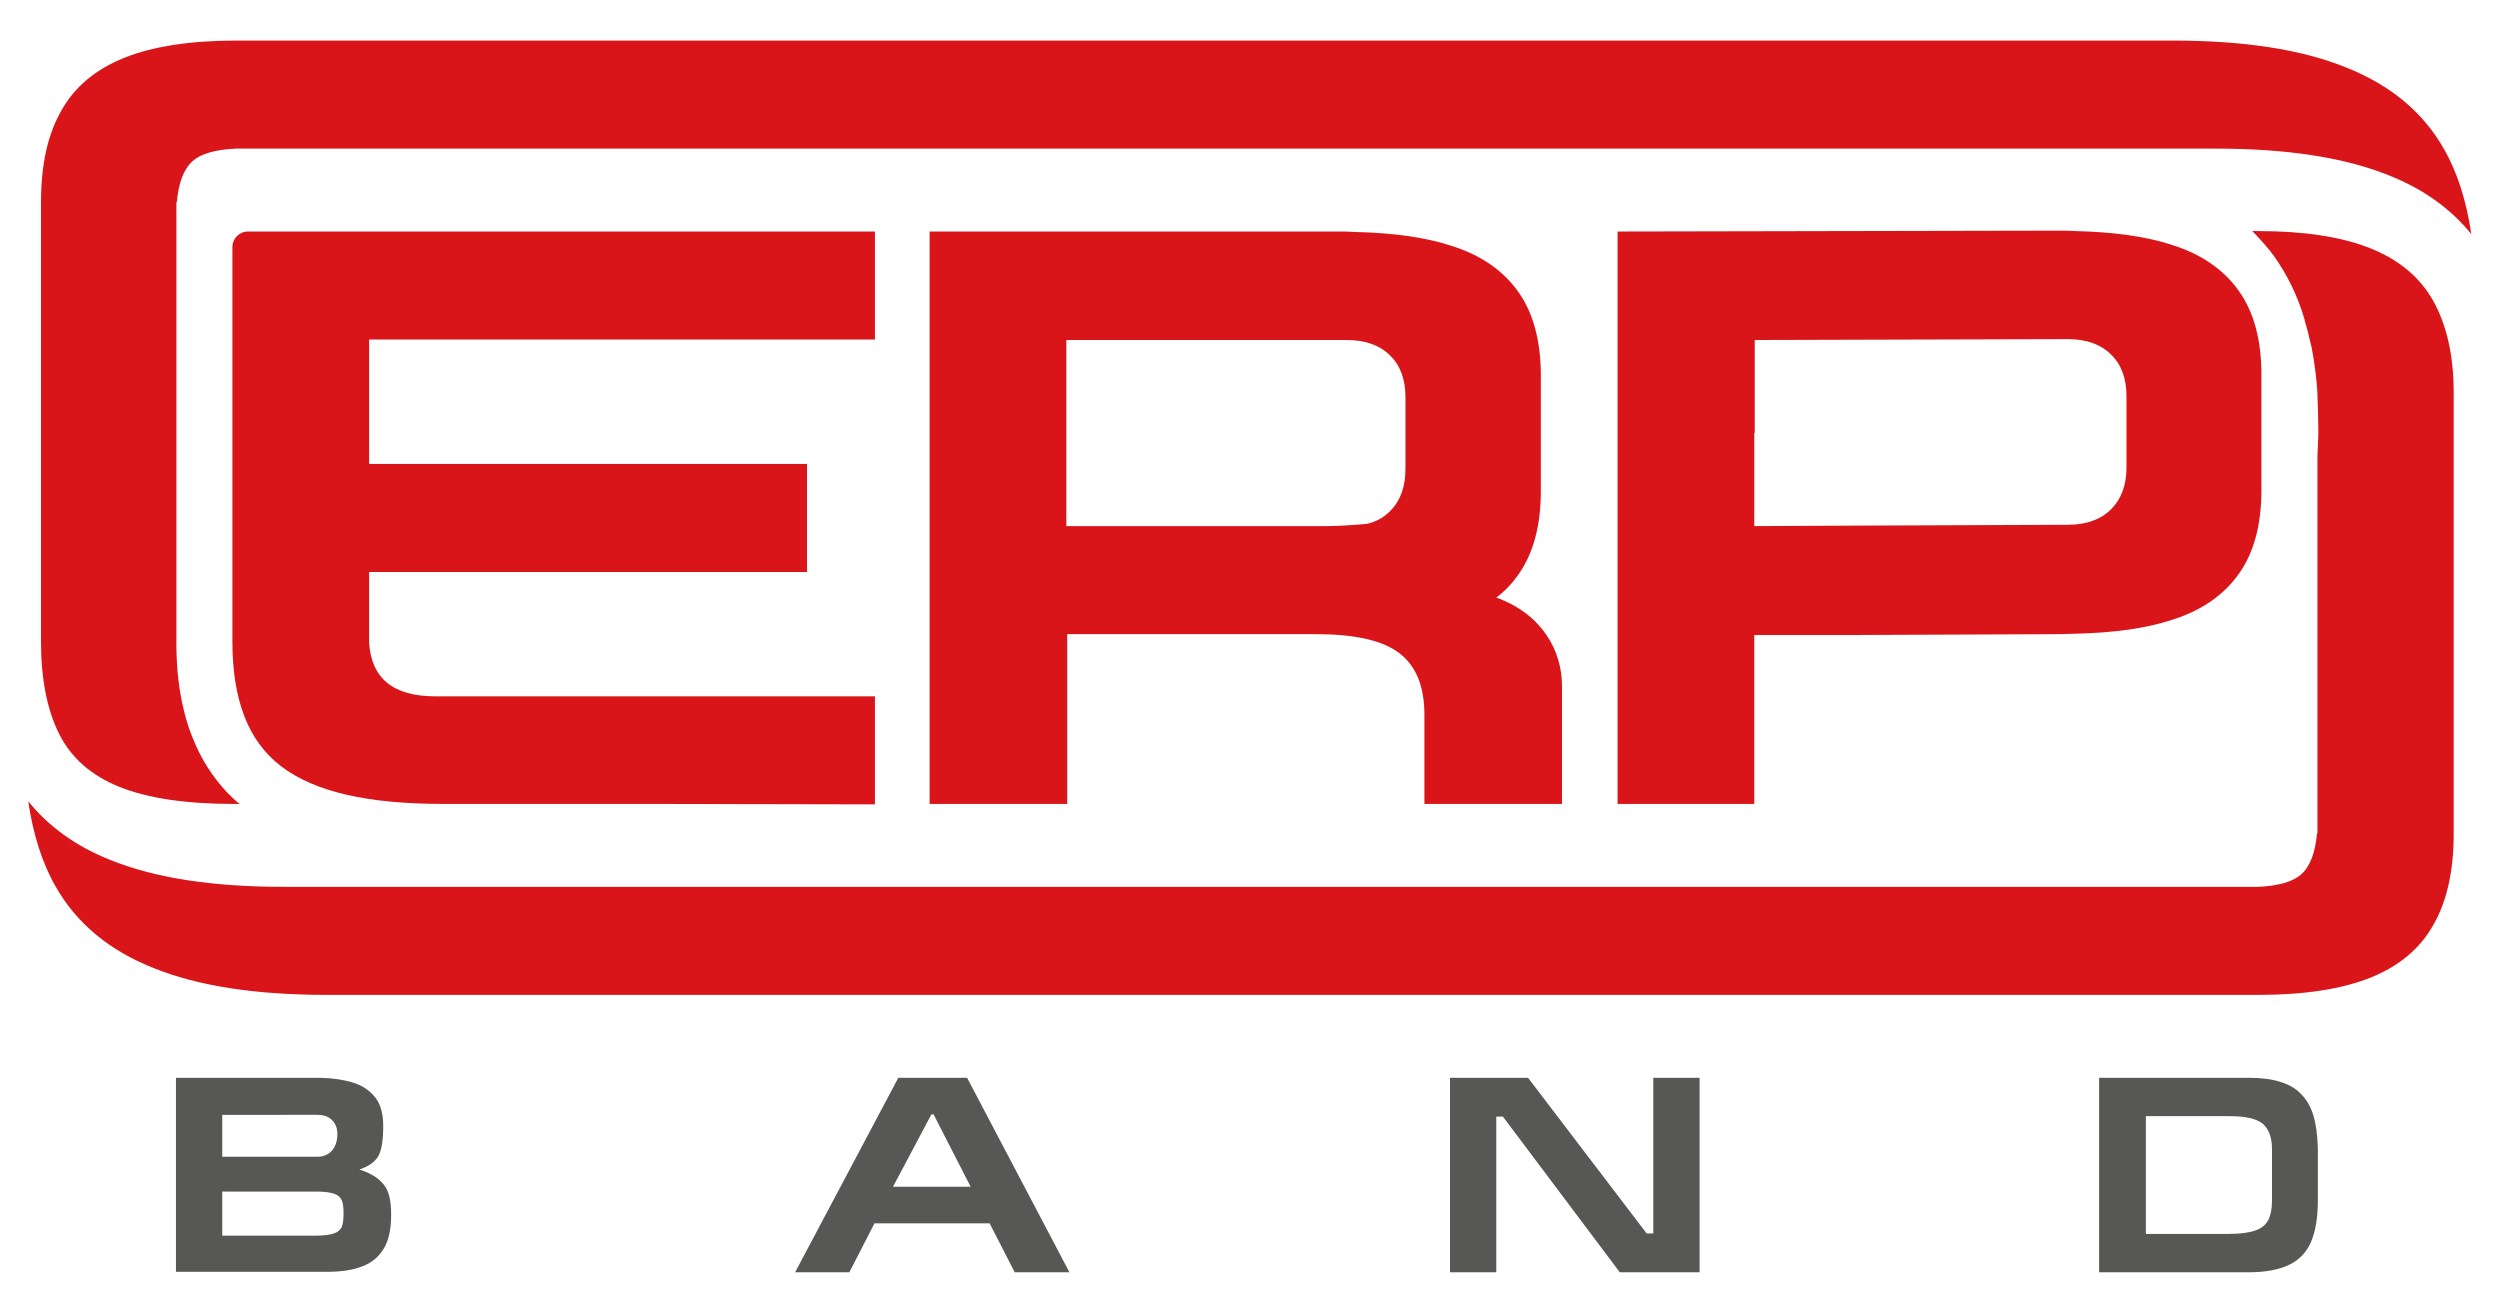
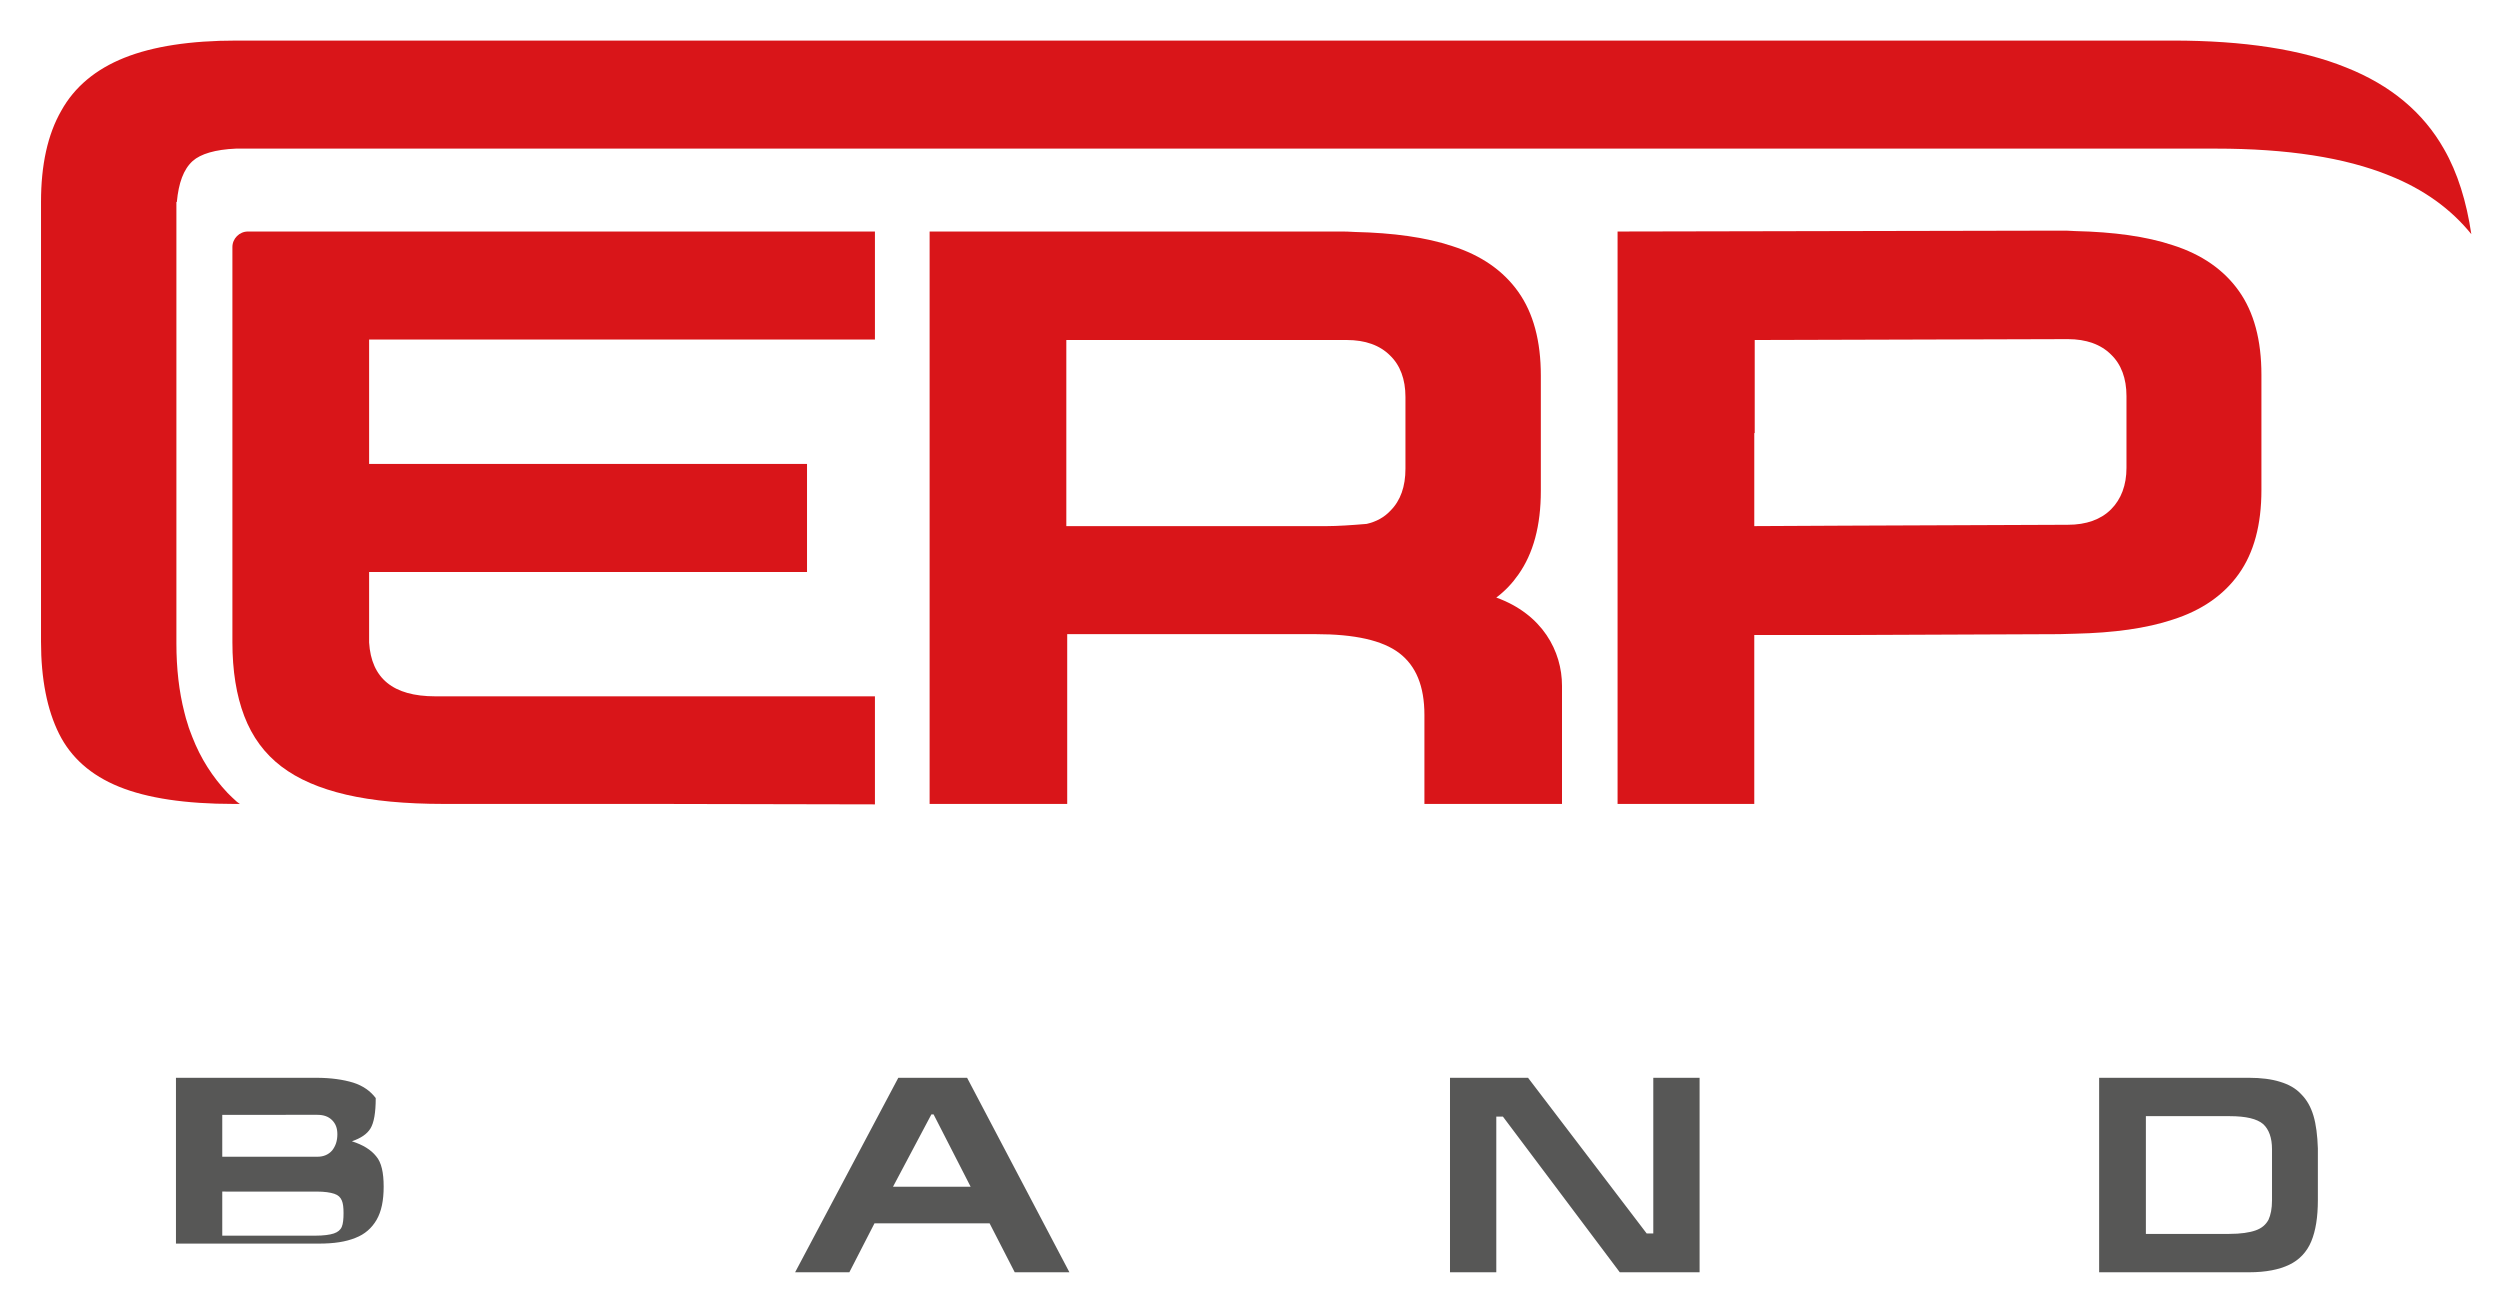
<svg xmlns="http://www.w3.org/2000/svg" version="1.1" id="Слой_1" x="0px" y="0px" viewBox="0 0 566.9 297.7" style="enable-background:new 0 0 566.9 297.7;" xml:space="preserve">
  <style type="text/css"> .st0{fill:#575756;} .st1{fill:#D91519;} </style>
  <g>
-     <path class="st0" d="M39.9,288.5v-44.1h31.8c3.3,0,6.1,0.4,8.4,1.1c2.2,0.7,3.9,1.9,5.1,3.5c1.2,1.6,1.7,3.8,1.7,6.4 c0,3.3-0.4,5.6-1.2,6.9c-0.8,1.3-2.2,2.2-4.2,2.9c2.5,0.8,4.3,1.9,5.5,3.4c1.2,1.4,1.7,3.7,1.7,6.9c0,3.1-0.5,5.6-1.6,7.5 c-1.1,1.9-2.7,3.3-4.8,4.1c-2.2,0.9-4.9,1.3-8.3,1.3H39.9L39.9,288.5z M192.6,288.5h-12.3l23.4-44.1h15.6l23.2,44.1h-12.4 l-5.7-11.1h-26.1L192.6,288.5L192.6,288.5z M202.5,269.1h17.6l-8.4-16.4h-0.5L202.5,269.1L202.5,269.1z M328.8,288.5v-44.1h17.7 l26.9,35.3h1.5v-35.3h10.5v44.1h-18.1l-26.5-35.3h-1.5v35.3H328.8L328.8,288.5z M476,244.4h34c2.7,0,5.1,0.3,7,0.9 c2,0.6,3.6,1.5,4.8,2.8c1.3,1.3,2.2,2.9,2.8,4.9c0.6,2,0.9,4.5,1,7.4v11.7c0,3.9-0.5,7-1.5,9.4c-1,2.4-2.7,4.2-5,5.3 c-2.3,1.1-5.3,1.7-9.1,1.7H476V244.4L476,244.4z M486.5,279.8h19c2.6,0,4.6-0.3,6-0.8c1.4-0.5,2.3-1.3,2.9-2.4 c0.5-1.1,0.8-2.5,0.8-4.4v-11.6c0-2.6-0.7-4.5-2-5.7c-1.4-1.2-3.9-1.8-7.6-1.8h-19V279.8L486.5,279.8z M50.4,252.8v9.5H72 c1.4,0,2.5-0.5,3.3-1.4c0.8-1,1.2-2.2,1.2-3.7c0-1.4-0.4-2.4-1.2-3.2c-0.8-0.8-1.9-1.2-3.3-1.2H50.4L50.4,252.8z M50.4,270.1v10.1 h21.1c1.9,0,3.3-0.2,4.2-0.5c0.9-0.3,1.5-0.8,1.8-1.5c0.3-0.7,0.4-1.8,0.4-3.1c0-1.3-0.1-2.2-0.4-2.9c-0.3-0.7-0.8-1.2-1.7-1.5 c-0.9-0.3-2.2-0.5-4-0.5H50.4L50.4,270.1L50.4,270.1z" />
+     <path class="st0" d="M39.9,288.5v-44.1h31.8c3.3,0,6.1,0.4,8.4,1.1c2.2,0.7,3.9,1.9,5.1,3.5c0,3.3-0.4,5.6-1.2,6.9c-0.8,1.3-2.2,2.2-4.2,2.9c2.5,0.8,4.3,1.9,5.5,3.4c1.2,1.4,1.7,3.7,1.7,6.9c0,3.1-0.5,5.6-1.6,7.5 c-1.1,1.9-2.7,3.3-4.8,4.1c-2.2,0.9-4.9,1.3-8.3,1.3H39.9L39.9,288.5z M192.6,288.5h-12.3l23.4-44.1h15.6l23.2,44.1h-12.4 l-5.7-11.1h-26.1L192.6,288.5L192.6,288.5z M202.5,269.1h17.6l-8.4-16.4h-0.5L202.5,269.1L202.5,269.1z M328.8,288.5v-44.1h17.7 l26.9,35.3h1.5v-35.3h10.5v44.1h-18.1l-26.5-35.3h-1.5v35.3H328.8L328.8,288.5z M476,244.4h34c2.7,0,5.1,0.3,7,0.9 c2,0.6,3.6,1.5,4.8,2.8c1.3,1.3,2.2,2.9,2.8,4.9c0.6,2,0.9,4.5,1,7.4v11.7c0,3.9-0.5,7-1.5,9.4c-1,2.4-2.7,4.2-5,5.3 c-2.3,1.1-5.3,1.7-9.1,1.7H476V244.4L476,244.4z M486.5,279.8h19c2.6,0,4.6-0.3,6-0.8c1.4-0.5,2.3-1.3,2.9-2.4 c0.5-1.1,0.8-2.5,0.8-4.4v-11.6c0-2.6-0.7-4.5-2-5.7c-1.4-1.2-3.9-1.8-7.6-1.8h-19V279.8L486.5,279.8z M50.4,252.8v9.5H72 c1.4,0,2.5-0.5,3.3-1.4c0.8-1,1.2-2.2,1.2-3.7c0-1.4-0.4-2.4-1.2-3.2c-0.8-0.8-1.9-1.2-3.3-1.2H50.4L50.4,252.8z M50.4,270.1v10.1 h21.1c1.9,0,3.3-0.2,4.2-0.5c0.9-0.3,1.5-0.8,1.8-1.5c0.3-0.7,0.4-1.8,0.4-3.1c0-1.3-0.1-2.2-0.4-2.9c-0.3-0.7-0.8-1.2-1.7-1.5 c-0.9-0.3-2.2-0.5-4-0.5H50.4L50.4,270.1L50.4,270.1z" />
    <path class="st1" d="M54.4,182.3H53c-10.9,0-19.6-1.3-26-3.9c-6.4-2.6-10.9-6.6-13.6-12c-2.7-5.4-4.1-12.4-4.1-20.9v-80V61V45.8 c0-8.4,1.5-15.3,4.6-20.7c3-5.4,7.8-9.4,14.3-12c6.5-2.6,15-3.9,25.4-3.9v0h125h23h158.9h71h18.1h26h17.1c16.1,0,29.2,2,39.3,6.1 c10.1,4,17.5,10.2,22.2,18.5c3.1,5.4,5.1,11.9,6.2,19.3c-4.6-5.7-10.8-10.2-18.6-13.3c-10.1-4.1-23.2-6.1-39.3-6.1 c-24.5,0-48.1,0-71,0v0l-229.9,0v0c-47,0-95.4,0-148.1,0c-4.7,0.2-8,1.2-9.8,2.8c-2.1,1.9-3.2,5-3.6,9.3h-0.1V61v4.5v78.9v1.1v0.4 c0,5.7,0.6,10.9,1.8,15.6c0.2,0.9,0.5,1.9,0.8,2.8c0.2,0.8,0.6,1.7,1,2.8l0,0c1.9,4.9,4.6,9.1,8,12.7c0.6,0.6,1.3,1.3,2.1,2 C54,182,54.2,182.2,54.4,182.3L54.4,182.3z" />
    <path class="st1" d="M149.1,182.3h-23.8h-24.6c-8.8,0-16.2-0.7-22.2-2.1c-6-1.4-10.9-3.5-14.7-6.4c-3.8-2.9-6.6-6.7-8.4-11.4 c-1.8-4.7-2.7-10.3-2.7-16.8v-0.3l0-56.2V56c0-1.9,1.6-3.5,3.5-3.5h44.6h20.1h4.5h23.8l49.2,0V77l-49.2,0h-23.8h-9.5h-15.1h-2.1 h-15v12.2v16h32.1h43.8h13.1h10.3v24.5h-10.3h-13.1H83.7v15.7v0.3c0.5,8.1,5.4,12.2,15,12.2h2.1h24.6h23.8l49.2,0v24.5L149.1,182.3 L149.1,182.3z" />
-     <path class="st1" d="M482,225.6h-72.4h-49H201.7h-23.8h-46.7H91.2H74.1c-16.1,0-29.2-2-39.3-6.1c-10.1-4-17.5-10.2-22.2-18.5 c-3.1-5.4-5.1-11.9-6.2-19.3c4.6,5.7,10.8,10.2,18.6,13.3c10.1,4.1,23.2,6.1,39.3,6.1h26.8v0h86.6h23.8h158.9h49h63.9v0H512 c4.7-0.2,8-1.2,9.8-2.8c2.1-1.9,3.2-5,3.6-9.3h0.1v-85l0-0.5c0.1-1.3,0.1-2.9,0.2-4.9c0-0.4,0-1,0-1.5c0-2.5-0.1-5-0.2-7.3v-0.7h0 c-0.2-3.3-0.6-6.3-1.1-9.1l0,0c-0.1-0.7-0.3-1.7-0.7-3.2c-0.2-1-0.5-2.1-0.8-3.1c-0.3-1-0.3-1.1-0.3-1.2c-1.6-5.5-4-10.3-7-14.5 l0,0c-0.6-0.8-1.2-1.6-2-2.5c-0.9-1-1.6-1.8-2.1-2.3l0,0l0,0c-0.3-0.3-0.5-0.5-0.8-0.8h1.4c10.4,0,18.9,1.3,25.4,3.9 c6.5,2.6,11.3,6.6,14.3,12c3,5.4,4.6,12.3,4.6,20.7V189c0,8.4-1.5,15.3-4.6,20.7c-3,5.4-7.8,9.4-14.3,12c-6.5,2.6-15,3.9-25.4,3.9 v0L482,225.6L482,225.6L482,225.6z" />
    <path class="st1" d="M354.3,182.3H323v-20.2c0-6.5-1.9-11.1-5.7-14c-3.8-2.9-10.1-4.3-18.9-4.3H242v38.5h-31.2V52.5h92.8 c1.2,0,2.4,0,3.6,0.1c8.7,0.2,16.1,1.2,22.1,3.2c6.6,2.1,11.6,5.6,15,10.4c3.4,4.8,5.1,11.1,5.1,19v2.5V90v16.4v1v3.9 c0,7.9-1.7,14.2-5.1,19c-1.4,2-3,3.7-5,5.2c10.5,3.8,14.9,12.2,14.9,20V182.3L354.3,182.3z M318.7,106.3V90c0-4-1.2-7.2-3.5-9.4 c-2.3-2.3-5.6-3.5-9.8-3.5h-63.6v42.2H301c2.2,0,5.4-0.2,8.9-0.5c2.2-0.5,4-1.5,5.4-3C317.6,113.5,318.7,110.3,318.7,106.3 L318.7,106.3z" />
    <path class="st1" d="M397.7,182.3h-30.9V52.5L467,52.3c1.2,0,2.4,0,3.6,0.1c8.7,0.2,16.1,1.2,22.1,3.2c6.6,2.1,11.6,5.6,15,10.4 c3.4,4.8,5.1,11.1,5.1,19v2.5v2.4V98v8.2v2.4v2.5c0,7.9-1.7,14.2-5.1,19c-3.4,4.8-8.4,8.3-15,10.4c-6,2-13.4,3-22.1,3.2 c-1.2,0-2.4,0.1-3.6,0.1l-48.7,0.2v0h-4l-4.7,0v0h-11.8V182.3L397.7,182.3z M418.3,119.2l50.6-0.2c4.2,0,7.5-1.2,9.8-3.5 c2.3-2.3,3.5-5.5,3.5-9.4V98v-8.2c0-4-1.2-7.2-3.5-9.4c-2.3-2.3-5.6-3.5-9.8-3.5l-71,0.2v21.1h-0.1v21.1L418.3,119.2L418.3,119.2 L418.3,119.2z" />
  </g>
</svg>